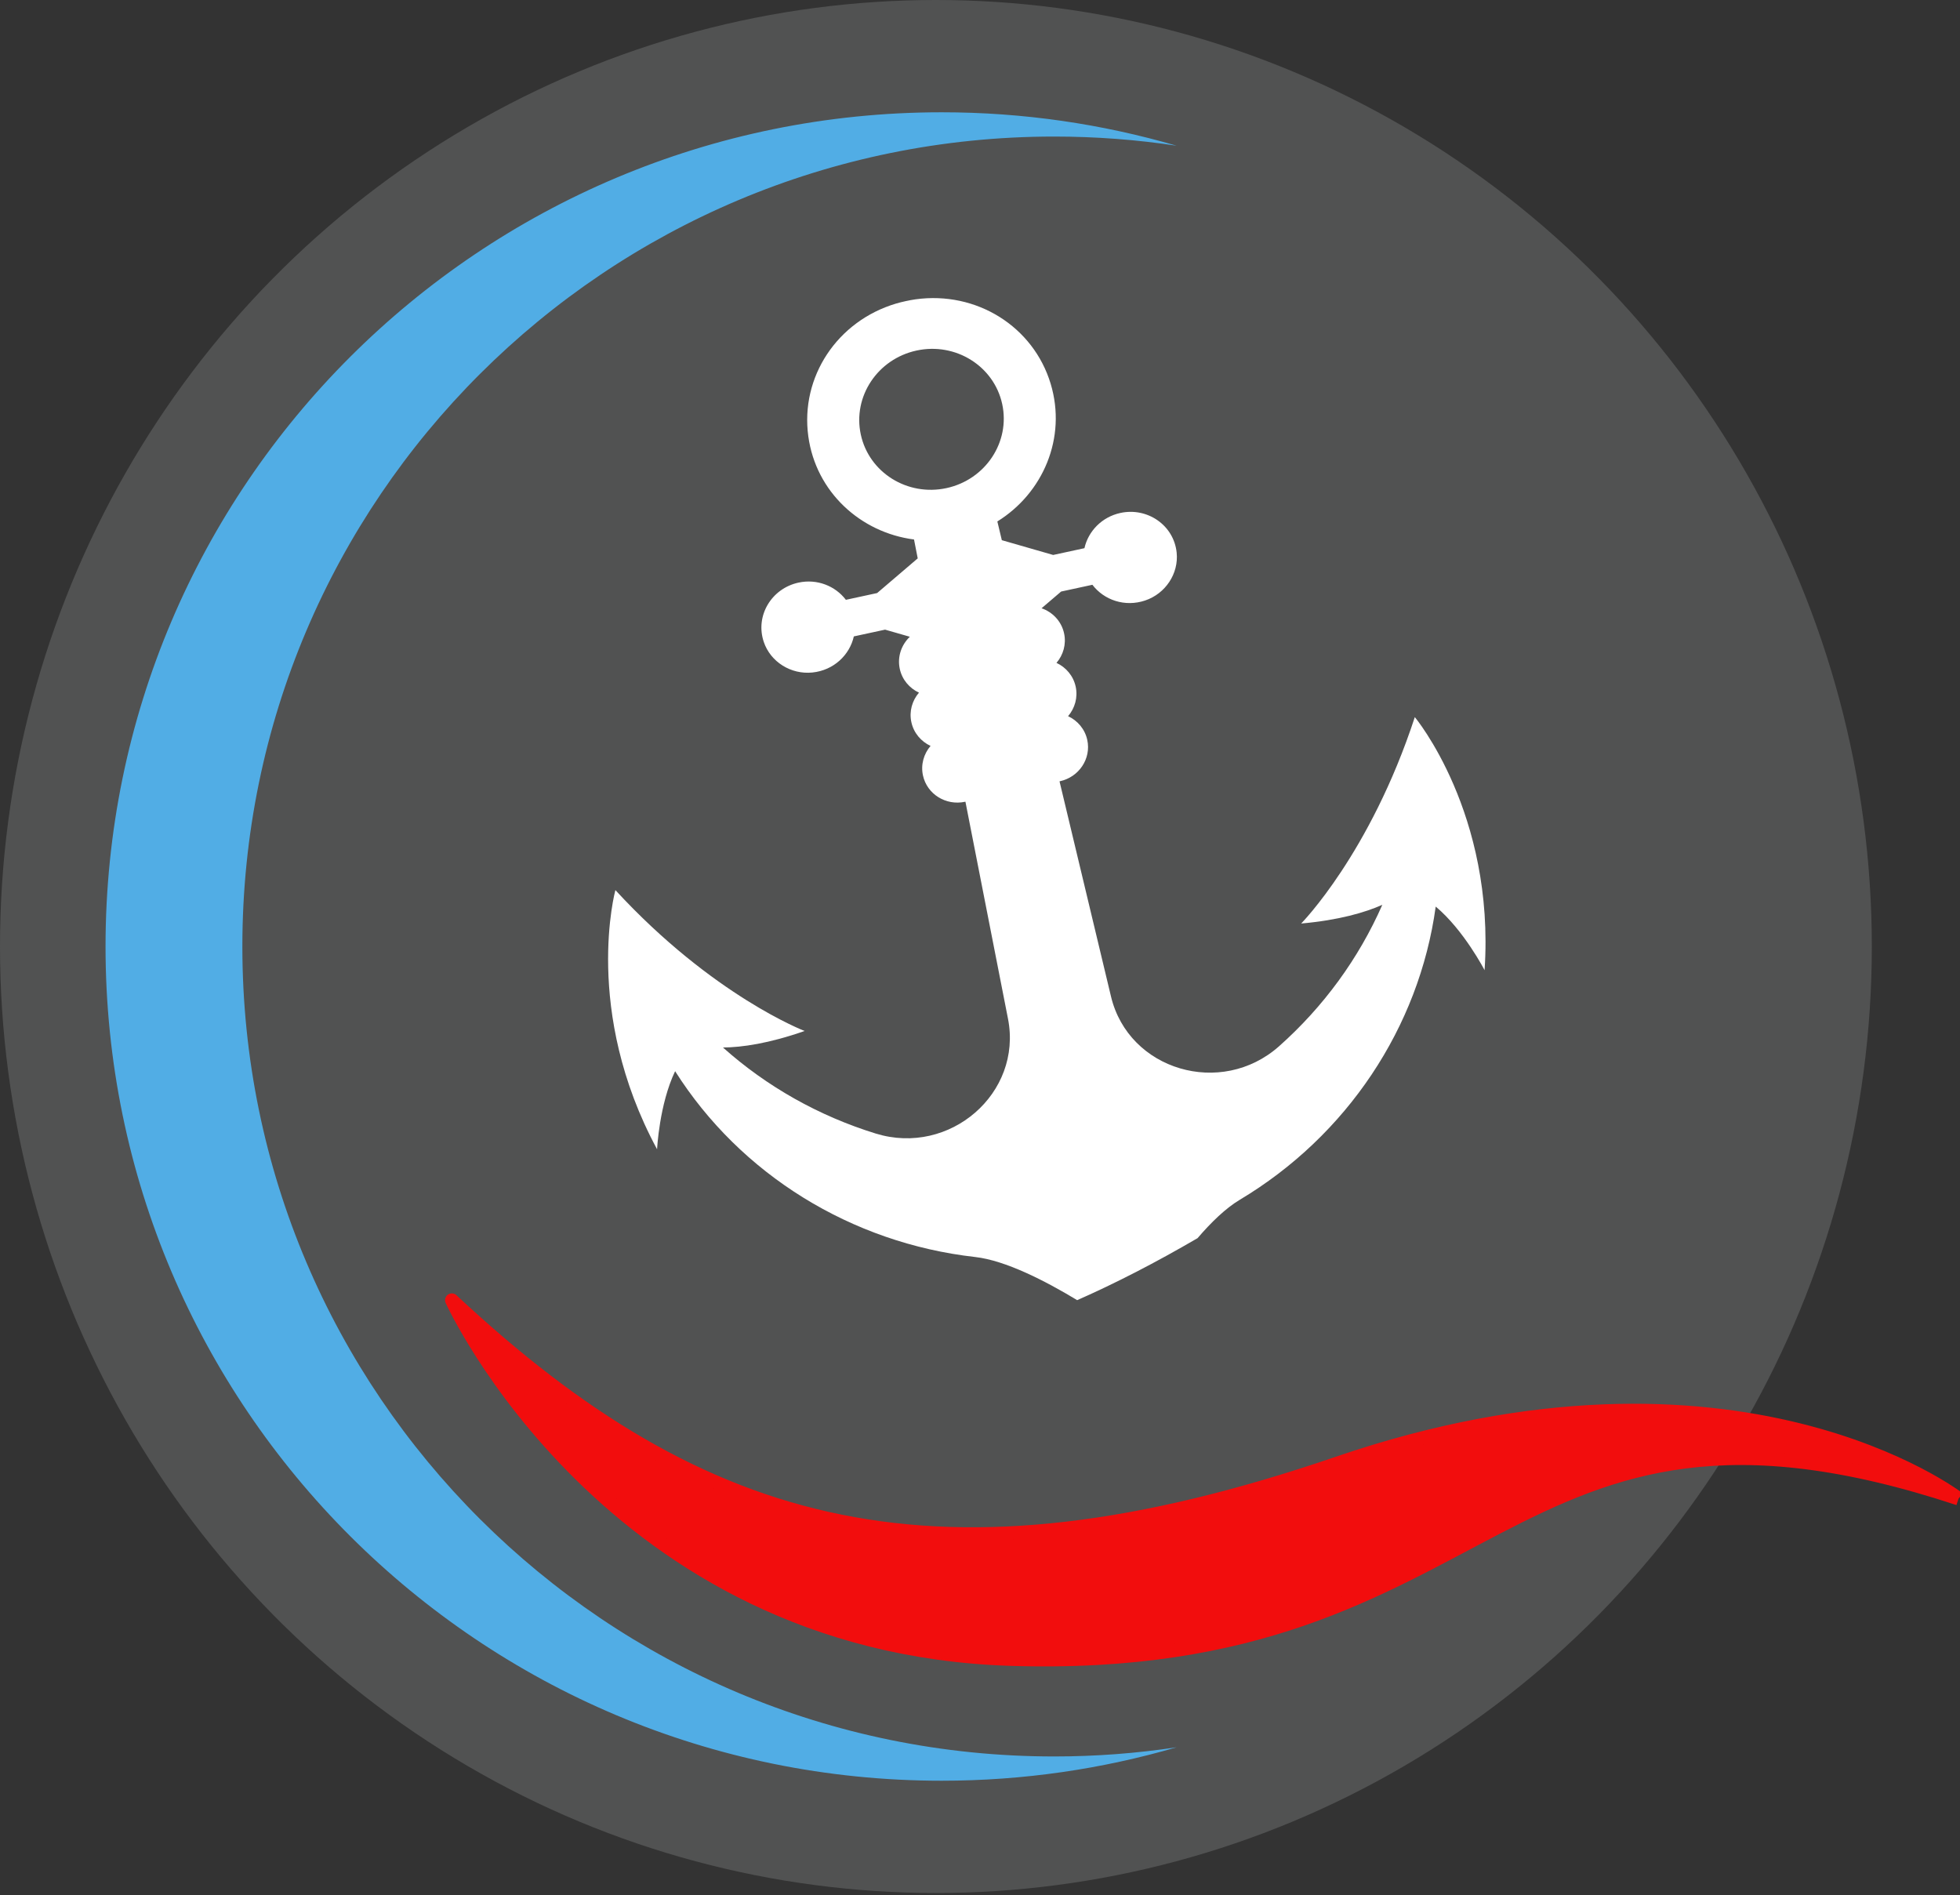
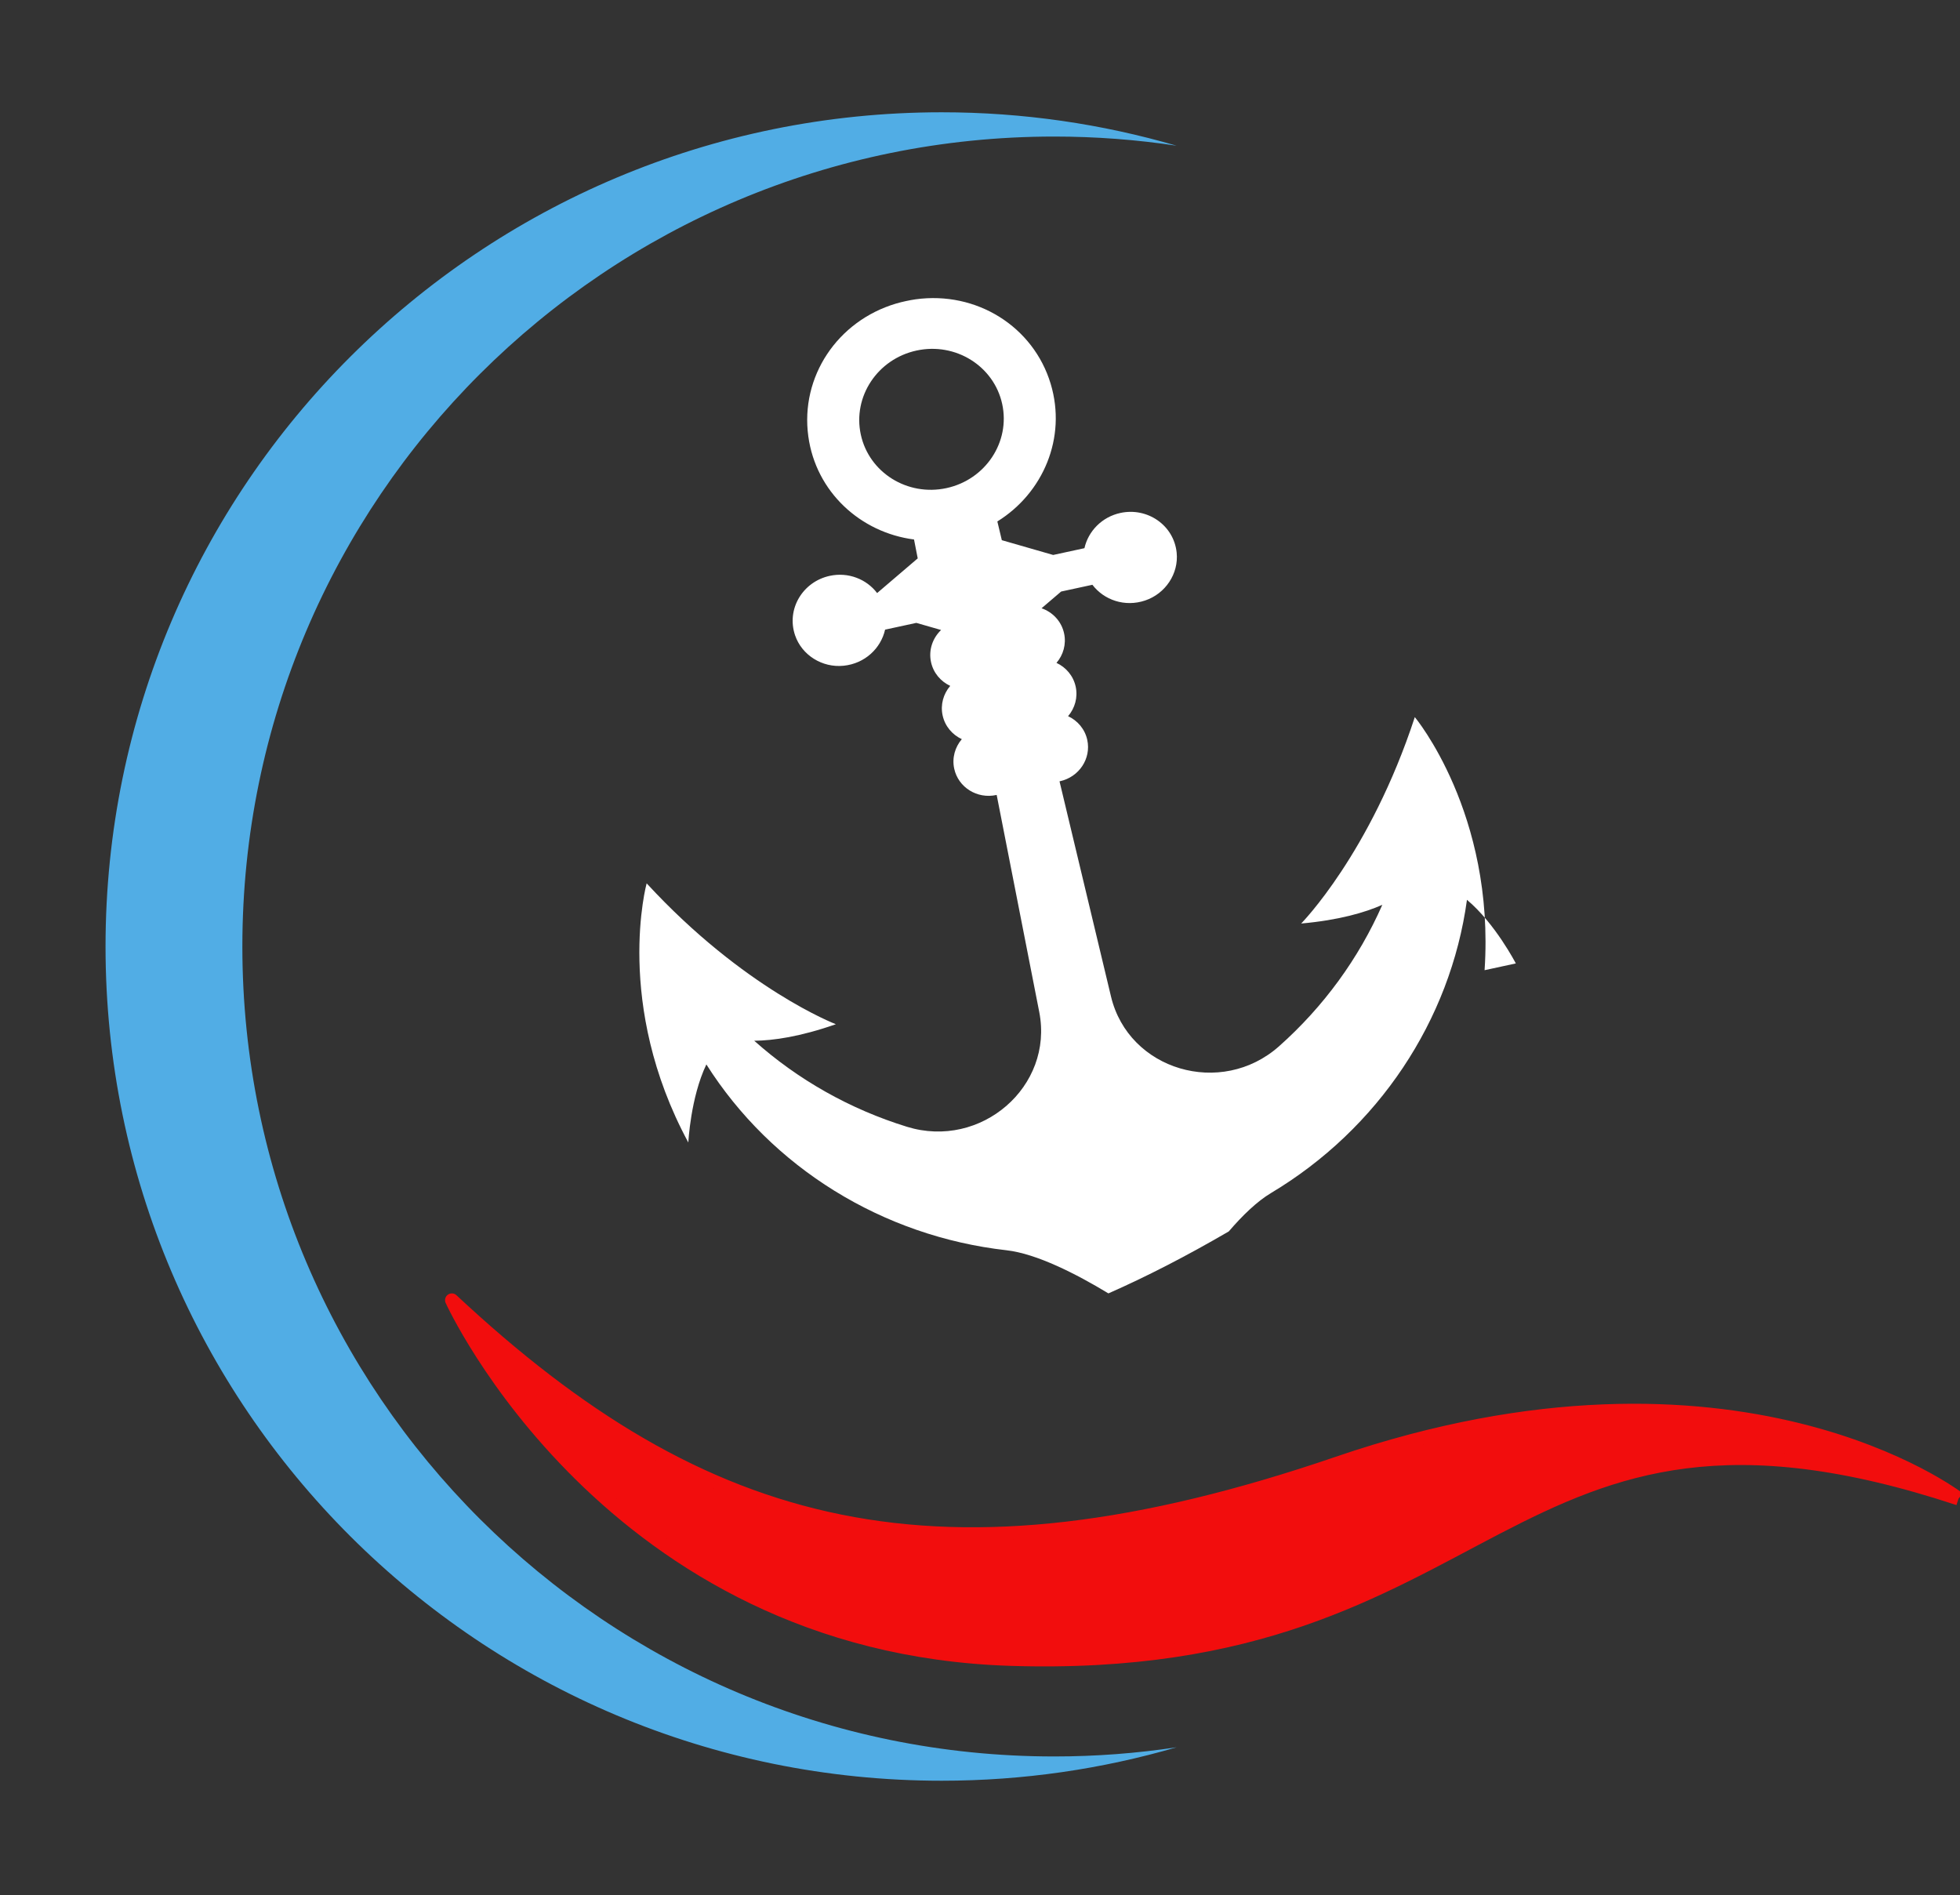
<svg xmlns="http://www.w3.org/2000/svg" width="100%" height="100%" viewBox="0 0 453 438" version="1.1" xml:space="preserve" style="fill-rule:evenodd;clip-rule:evenodd;stroke-linejoin:round;stroke-miterlimit:2;">
  <rect x="0" y="0" width="453" height="438" fill="#333333" stroke="none" />
-   <ellipse cx="216.31" cy="218.75" rx="216.31" ry="218.75" style="fill:#515252;" />
  <g>
-     <path d="M218.75,112.809c-9.023,1.952 -17.887,-3.581 -19.797,-12.361c-1.911,-8.779 3.857,-17.48 12.88,-19.433c9.024,-1.952 17.888,3.582 19.798,12.361c1.91,8.78 -3.856,17.48 -12.881,19.433Zm124.37,111.415c2.425,-36.278 -16.124,-58.491 -16.125,-58.493c-10.333,31.567 -26.268,47.708 -26.268,47.708c8.747,-0.785 14.741,-2.544 18.757,-4.322c-5.448,12.39 -13.592,23.568 -23.869,32.69c-13.374,11.871 -34.759,5.551 -38.838,-11.5l-11.898,-49.732l0.079,-0.017c4.437,-0.96 7.274,-5.237 6.334,-9.555c-0.544,-2.503 -2.242,-4.465 -4.435,-5.488c1.57,-1.838 2.3,-4.325 1.756,-6.828c-0.545,-2.504 -2.242,-4.463 -4.435,-5.487c1.57,-1.837 2.3,-4.324 1.755,-6.828c-0.606,-2.789 -2.642,-4.905 -5.204,-5.798l4.523,-3.862l7.226,-1.563c2.668,3.518 7.492,5.213 12.187,3.632c4.719,-1.585 7.776,-6.223 7.29,-11.045c-0.644,-6.361 -6.765,-10.537 -13.003,-9.188c-4.288,0.928 -7.431,4.216 -8.314,8.145l-7.226,1.564l-11.867,-3.415l-1.035,-4.329c10.538,-6.526 16.089,-19.305 12.325,-31.811c-3.993,-13.252 -17.149,-21.477 -31.234,-19.524c-0.765,0.108 -1.512,0.252 -2.254,0.413c-0.74,0.16 -1.48,0.337 -2.221,0.556c-13.63,4.044 -22.186,16.967 -20.31,30.678c1.769,12.938 12.133,22.272 24.435,23.856l0.856,4.367l-9.383,8.014l-7.223,1.563c-2.437,-3.211 -6.662,-4.904 -10.952,-3.976c-6.238,1.35 -10.07,7.68 -8.013,13.736c1.559,4.59 6.269,7.546 11.222,7.039c4.932,-0.503 8.615,-4.038 9.583,-8.343l7.222,-1.563l5.723,1.644c-1.959,1.871 -2.933,4.639 -2.326,7.428c0.545,2.504 2.244,4.465 4.436,5.488c-1.57,1.838 -2.302,4.322 -1.757,6.826c0.545,2.504 2.244,4.464 4.436,5.488c-1.57,1.838 -2.301,4.326 -1.756,6.829c0.939,4.318 5.299,7.037 9.736,6.077l0.078,-0.017l9.841,50.177c3.373,17.204 -13.463,31.795 -30.569,26.52c-13.142,-4.054 -25.199,-10.86 -35.306,-19.885c4.393,-0.041 10.579,-0.918 18.867,-3.82c0,-0 -21.21,-8.102 -43.733,-32.559c-0.001,0.002 -7.648,27.884 9.633,59.898c0,-0 0.498,-10.375 4.17,-18.047c15.081,23.829 40.713,39.717 69.359,42.948c6.999,0.79 16.21,5.517 23.563,9.969c8.846,-3.893 18.089,-8.652 27.822,-14.324c3.164,-3.691 6.523,-6.937 9.773,-8.88c24.726,-14.781 41.451,-39.835 45.274,-67.755c6.529,5.465 11.293,14.701 11.293,14.701" style="fill:#fff;fill-rule:nonzero;" />
+     <path d="M218.75,112.809c-9.023,1.952 -17.887,-3.581 -19.797,-12.361c-1.911,-8.779 3.857,-17.48 12.88,-19.433c9.024,-1.952 17.888,3.582 19.798,12.361c1.91,8.78 -3.856,17.48 -12.881,19.433Zm124.37,111.415c2.425,-36.278 -16.124,-58.491 -16.125,-58.493c-10.333,31.567 -26.268,47.708 -26.268,47.708c8.747,-0.785 14.741,-2.544 18.757,-4.322c-5.448,12.39 -13.592,23.568 -23.869,32.69c-13.374,11.871 -34.759,5.551 -38.838,-11.5l-11.898,-49.732l0.079,-0.017c4.437,-0.96 7.274,-5.237 6.334,-9.555c-0.544,-2.503 -2.242,-4.465 -4.435,-5.488c1.57,-1.838 2.3,-4.325 1.756,-6.828c-0.545,-2.504 -2.242,-4.463 -4.435,-5.487c1.57,-1.837 2.3,-4.324 1.755,-6.828c-0.606,-2.789 -2.642,-4.905 -5.204,-5.798l4.523,-3.862l7.226,-1.563c2.668,3.518 7.492,5.213 12.187,3.632c4.719,-1.585 7.776,-6.223 7.29,-11.045c-0.644,-6.361 -6.765,-10.537 -13.003,-9.188c-4.288,0.928 -7.431,4.216 -8.314,8.145l-7.226,1.564l-11.867,-3.415l-1.035,-4.329c10.538,-6.526 16.089,-19.305 12.325,-31.811c-3.993,-13.252 -17.149,-21.477 -31.234,-19.524c-0.765,0.108 -1.512,0.252 -2.254,0.413c-0.74,0.16 -1.48,0.337 -2.221,0.556c-13.63,4.044 -22.186,16.967 -20.31,30.678c1.769,12.938 12.133,22.272 24.435,23.856l0.856,4.367l-9.383,8.014c-2.437,-3.211 -6.662,-4.904 -10.952,-3.976c-6.238,1.35 -10.07,7.68 -8.013,13.736c1.559,4.59 6.269,7.546 11.222,7.039c4.932,-0.503 8.615,-4.038 9.583,-8.343l7.222,-1.563l5.723,1.644c-1.959,1.871 -2.933,4.639 -2.326,7.428c0.545,2.504 2.244,4.465 4.436,5.488c-1.57,1.838 -2.302,4.322 -1.757,6.826c0.545,2.504 2.244,4.464 4.436,5.488c-1.57,1.838 -2.301,4.326 -1.756,6.829c0.939,4.318 5.299,7.037 9.736,6.077l0.078,-0.017l9.841,50.177c3.373,17.204 -13.463,31.795 -30.569,26.52c-13.142,-4.054 -25.199,-10.86 -35.306,-19.885c4.393,-0.041 10.579,-0.918 18.867,-3.82c0,-0 -21.21,-8.102 -43.733,-32.559c-0.001,0.002 -7.648,27.884 9.633,59.898c0,-0 0.498,-10.375 4.17,-18.047c15.081,23.829 40.713,39.717 69.359,42.948c6.999,0.79 16.21,5.517 23.563,9.969c8.846,-3.893 18.089,-8.652 27.822,-14.324c3.164,-3.691 6.523,-6.937 9.773,-8.88c24.726,-14.781 41.451,-39.835 45.274,-67.755c6.529,5.465 11.293,14.701 11.293,14.701" style="fill:#fff;fill-rule:nonzero;" />
    <path d="M452.666,346.357c0,-0 -51.249,-39.73 -143.41,-8.206c-92.16,31.523 -146.488,16.836 -204.828,-37.664c0,-0 36.279,79.975 129.084,82.95c114.123,3.656 112.617,-72.277 219.154,-37.08" style="fill:#f20d0d;fill-rule:nonzero;stroke:#f20d0d;stroke-width:3.13px;" />
    <path d="M217.645,25.95c18.853,-0 37.07,2.706 54.294,7.727c-9.227,-1.394 -18.675,-2.118 -28.294,-2.118c-103.625,-0 -187.63,83.808 -187.63,187.191c0,103.383 84.005,187.191 187.63,187.191c9.619,0 19.067,-0.724 28.294,-2.118c-17.224,5.021 -35.441,7.727 -54.294,7.727c-106.73,0 -193.253,-86.321 -193.253,-192.8c-0,-106.479 86.523,-192.8 193.253,-192.8" style="fill:#51ade5;fill-rule:nonzero;" />
  </g>
</svg>